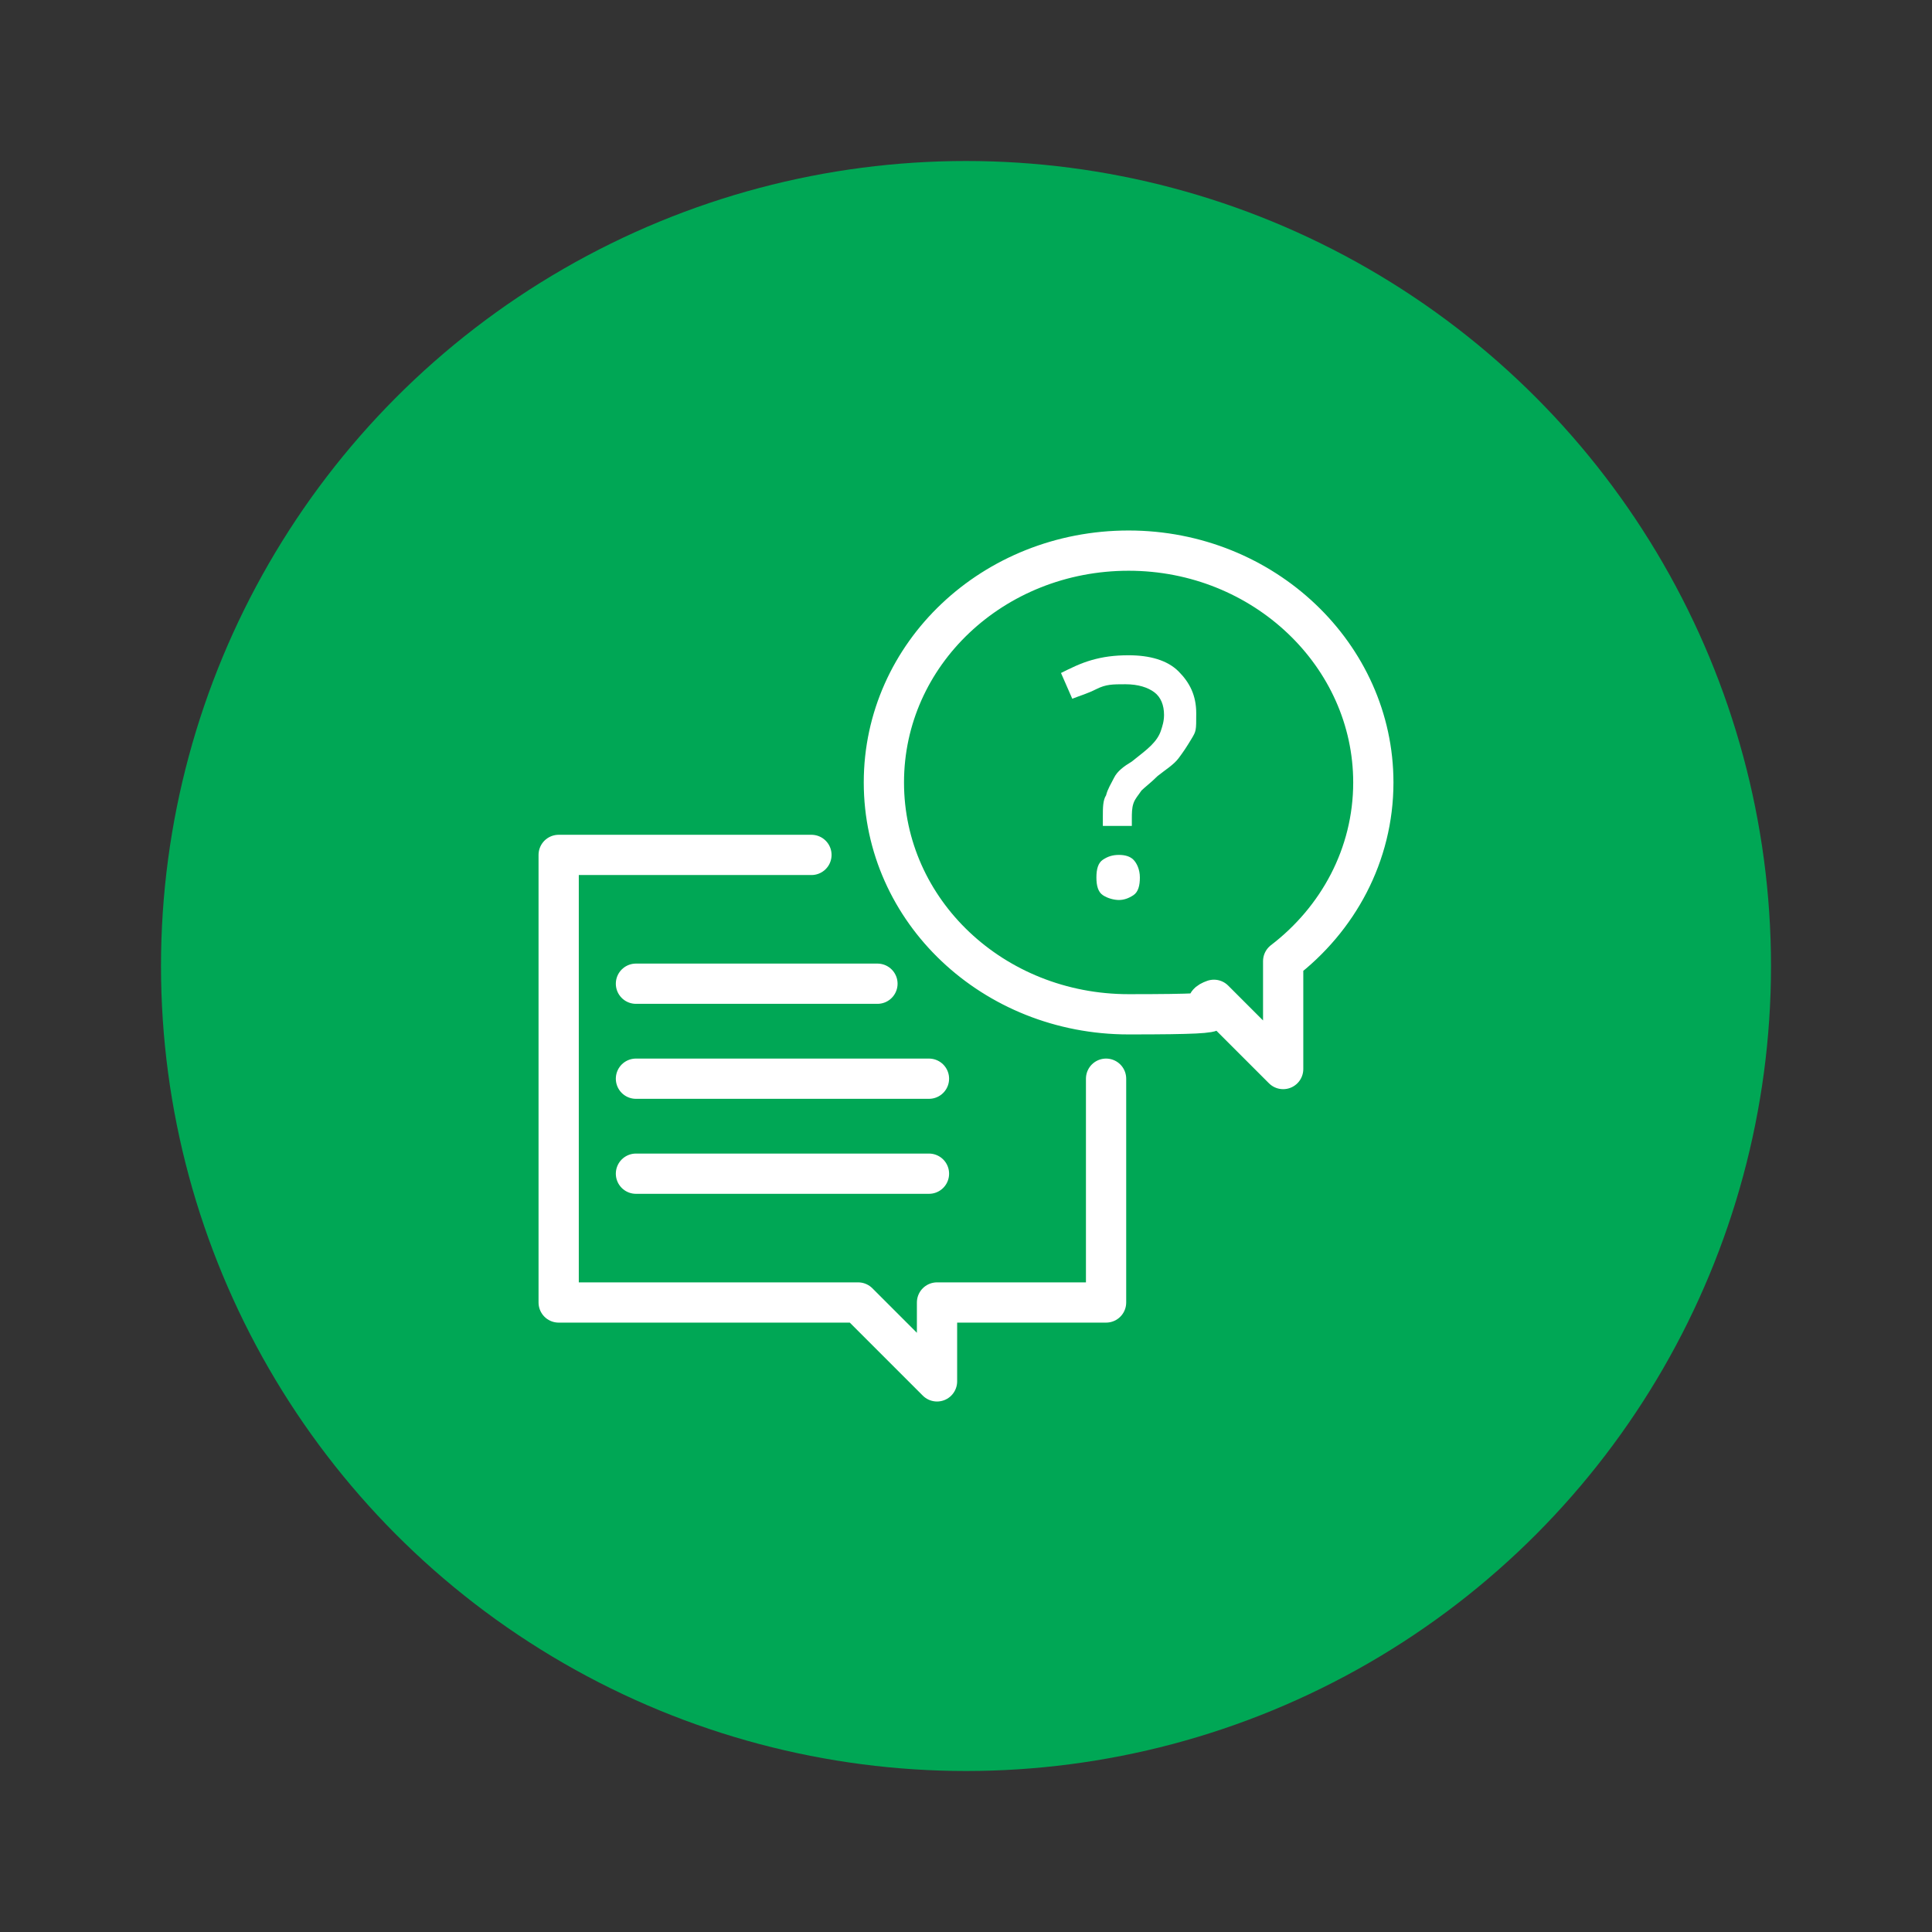
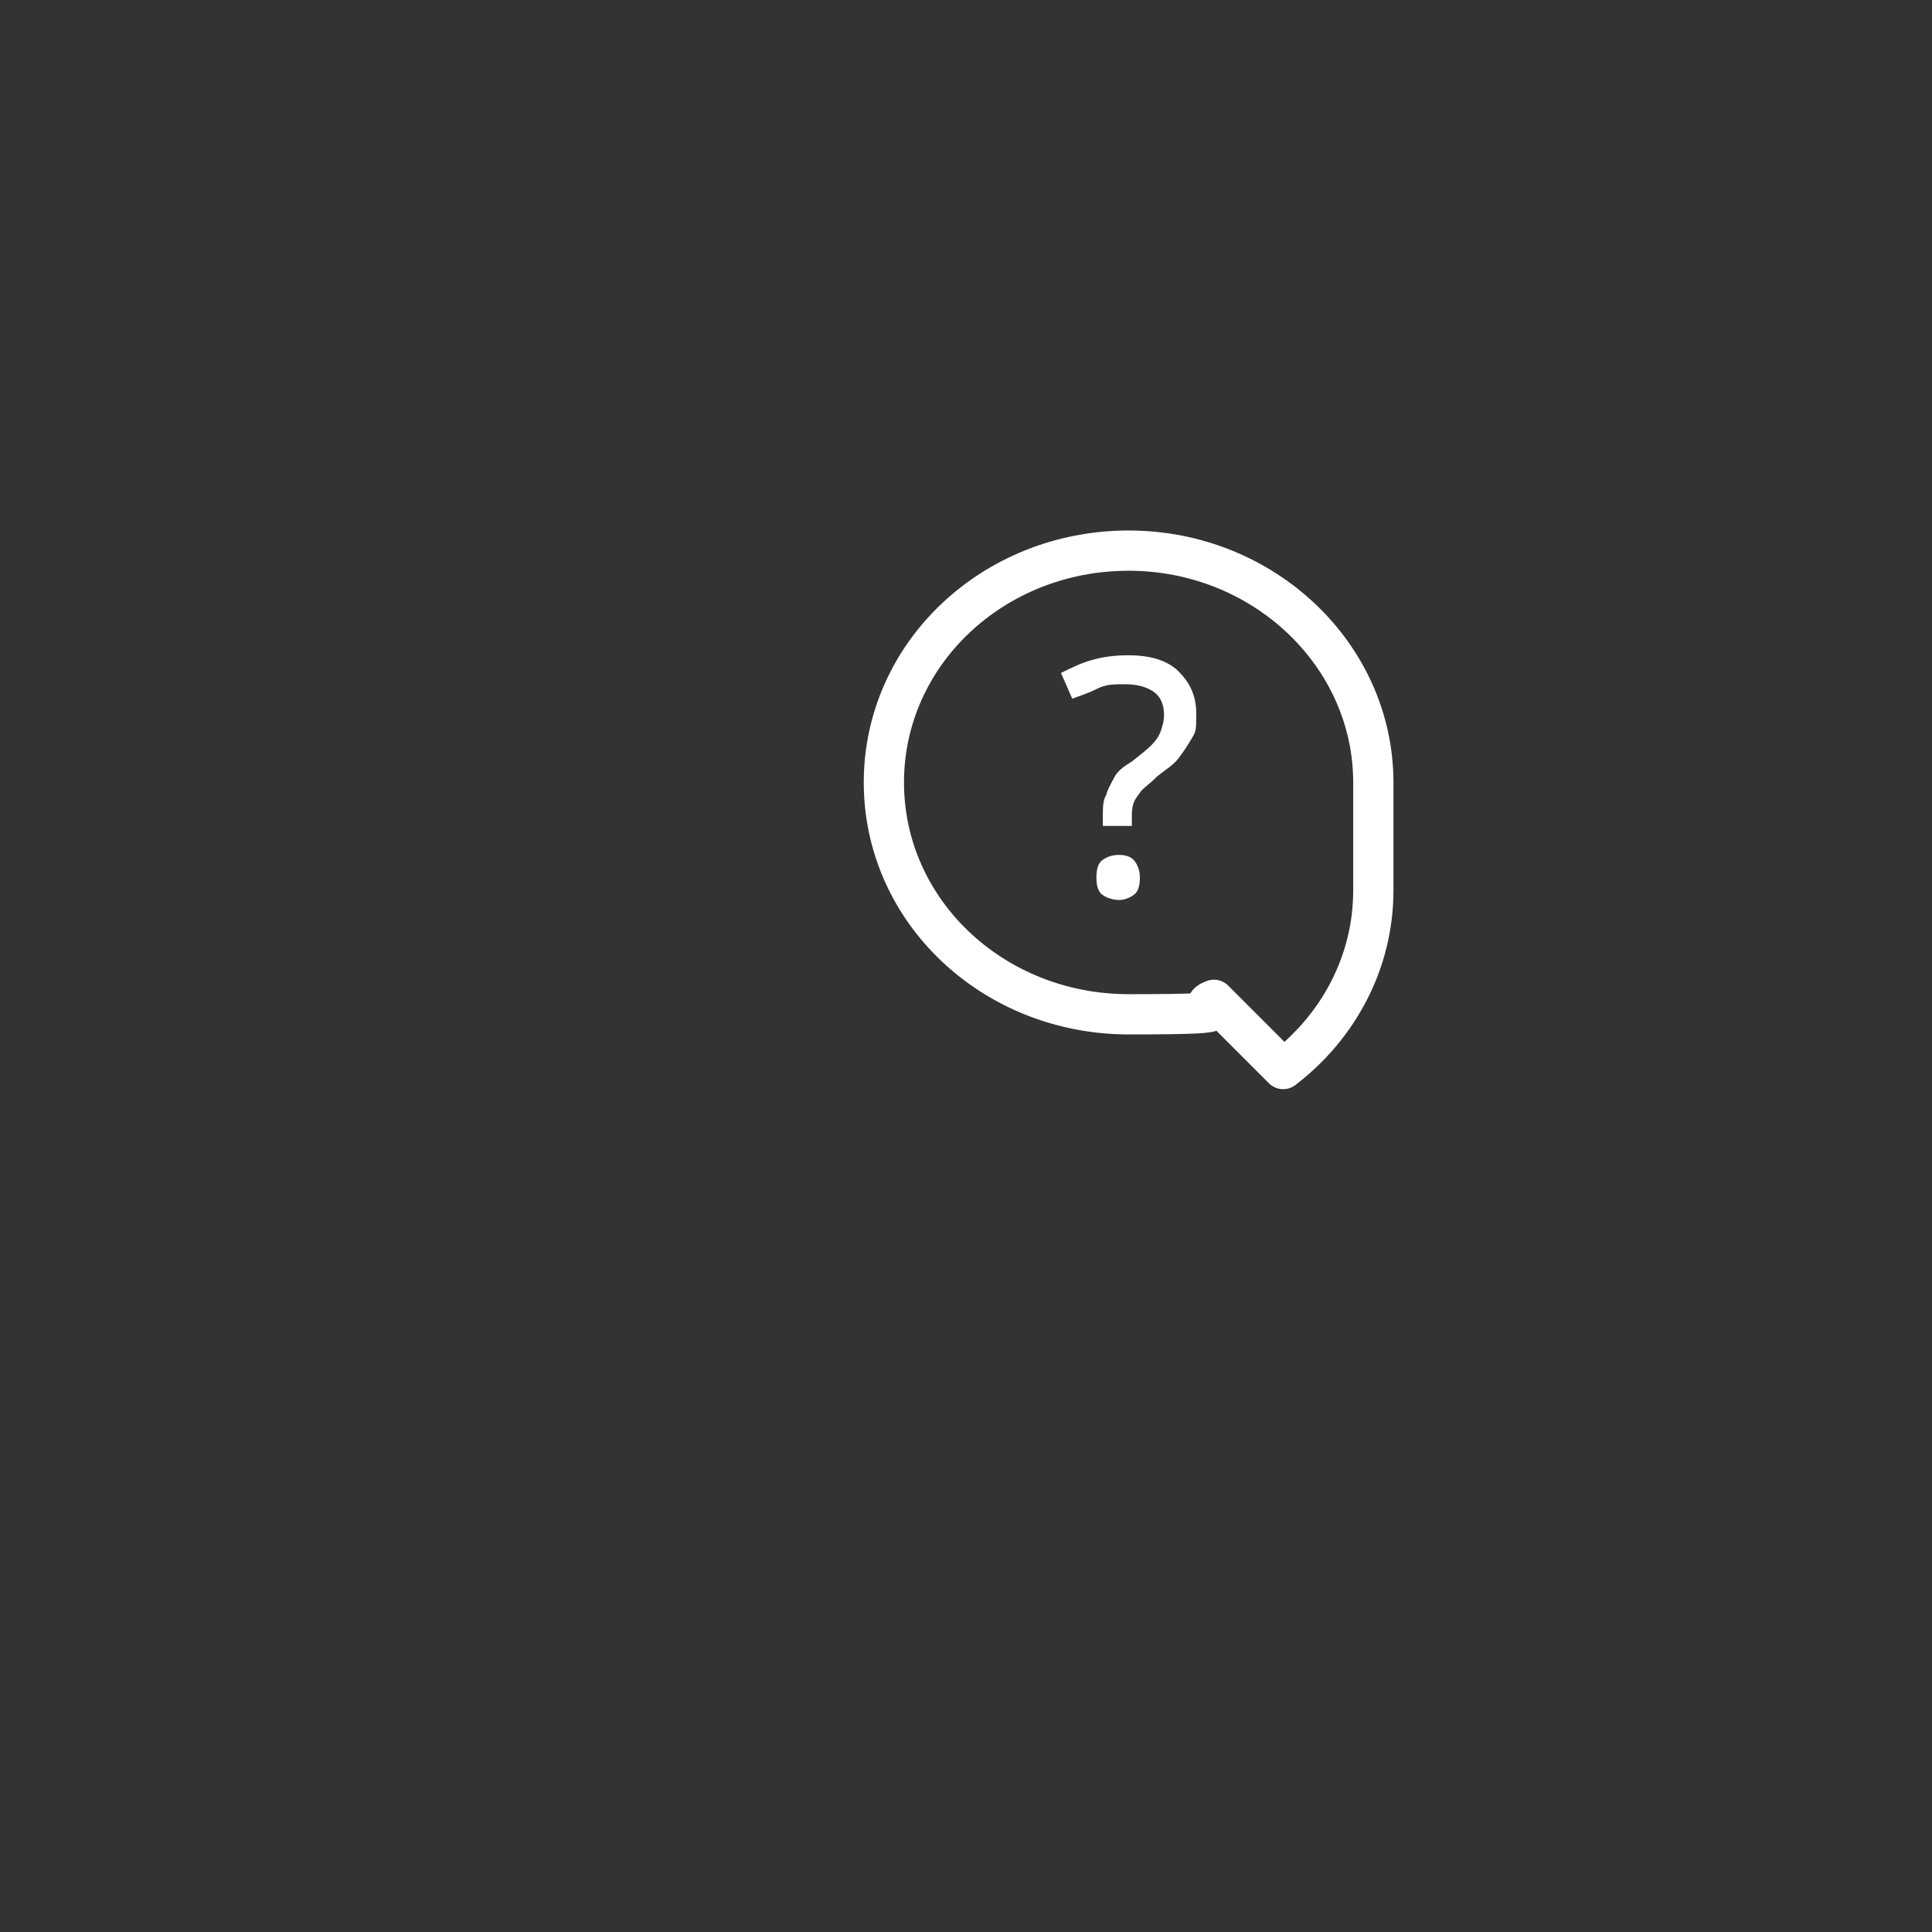
<svg xmlns="http://www.w3.org/2000/svg" id="Capa_1" version="1.1" viewBox="0 0 120 120">
  <rect x="0" y="0" width="120" height="120" fill="#333333" stroke="none" />
  <defs>
    <style>
      .st0 {
        fill: #00a755;
      }

      .st1 {
        fill: #fff;
      }

      .st2 {
        fill: none;
        stroke: #fff;
        stroke-linecap: round;
        stroke-linejoin: round;
        stroke-width: 2.5px;
      }
    </style>
  </defs>
-   <circle class="st0" cx="60" cy="60" r="50" />
  <g>
-     <polyline class="st2" points="50.4 53.1 34.7 53.1 34.7 80.9 53.3 80.9 58.2 85.8 58.2 80.9 68.7 80.9 68.7 67" />
-     <line class="st2" x1="39.5" y1="72.9" x2="57.7" y2="72.9" />
-     <line class="st2" x1="39.5" y1="67" x2="57.7" y2="67" />
-     <line class="st2" x1="39.5" y1="61.1" x2="54.5" y2="61.1" />
-     <path class="st2" d="M85.3,48.6c0-7.9-6.8-14.4-15.2-14.4s-15.2,6.4-15.2,14.4,6.8,14.4,15.2,14.4,3.6-.3,5.3-.9l4.3,4.3v-6.7c3.4-2.6,5.6-6.6,5.6-11.1Z" />
+     <path class="st2" d="M85.3,48.6c0-7.9-6.8-14.4-15.2-14.4s-15.2,6.4-15.2,14.4,6.8,14.4,15.2,14.4,3.6-.3,5.3-.9l4.3,4.3c3.4-2.6,5.6-6.6,5.6-11.1Z" />
    <path class="st1" d="M68.5,51.3v-.6c0-.5,0-1,.2-1.3.1-.4.3-.7.5-1.1s.6-.7,1.1-1c.5-.4.9-.7,1.2-1,.3-.3.5-.6.6-.9.1-.3.2-.6.2-1,0-.6-.2-1.1-.6-1.4-.4-.3-1-.5-1.8-.5s-1.2,0-1.8.3-1,.4-1.5.6l-.7-1.6c.6-.3,1.2-.6,1.9-.8.7-.2,1.4-.3,2.3-.3,1.3,0,2.4.3,3.1,1,.7.7,1.1,1.5,1.1,2.6s0,1.1-.3,1.6-.5.8-.8,1.2-.8.7-1.3,1.1c-.4.4-.8.7-1,.9-.2.3-.4.5-.5.8s-.1.6-.1,1v.4h-1.7ZM68.1,54.5c0-.5.1-.9.4-1.1s.6-.3,1-.3.7.1.9.3.4.6.4,1.1-.1.9-.4,1.1-.6.3-.9.3-.7-.1-1-.3-.4-.6-.4-1.1Z" />
  </g>
</svg>